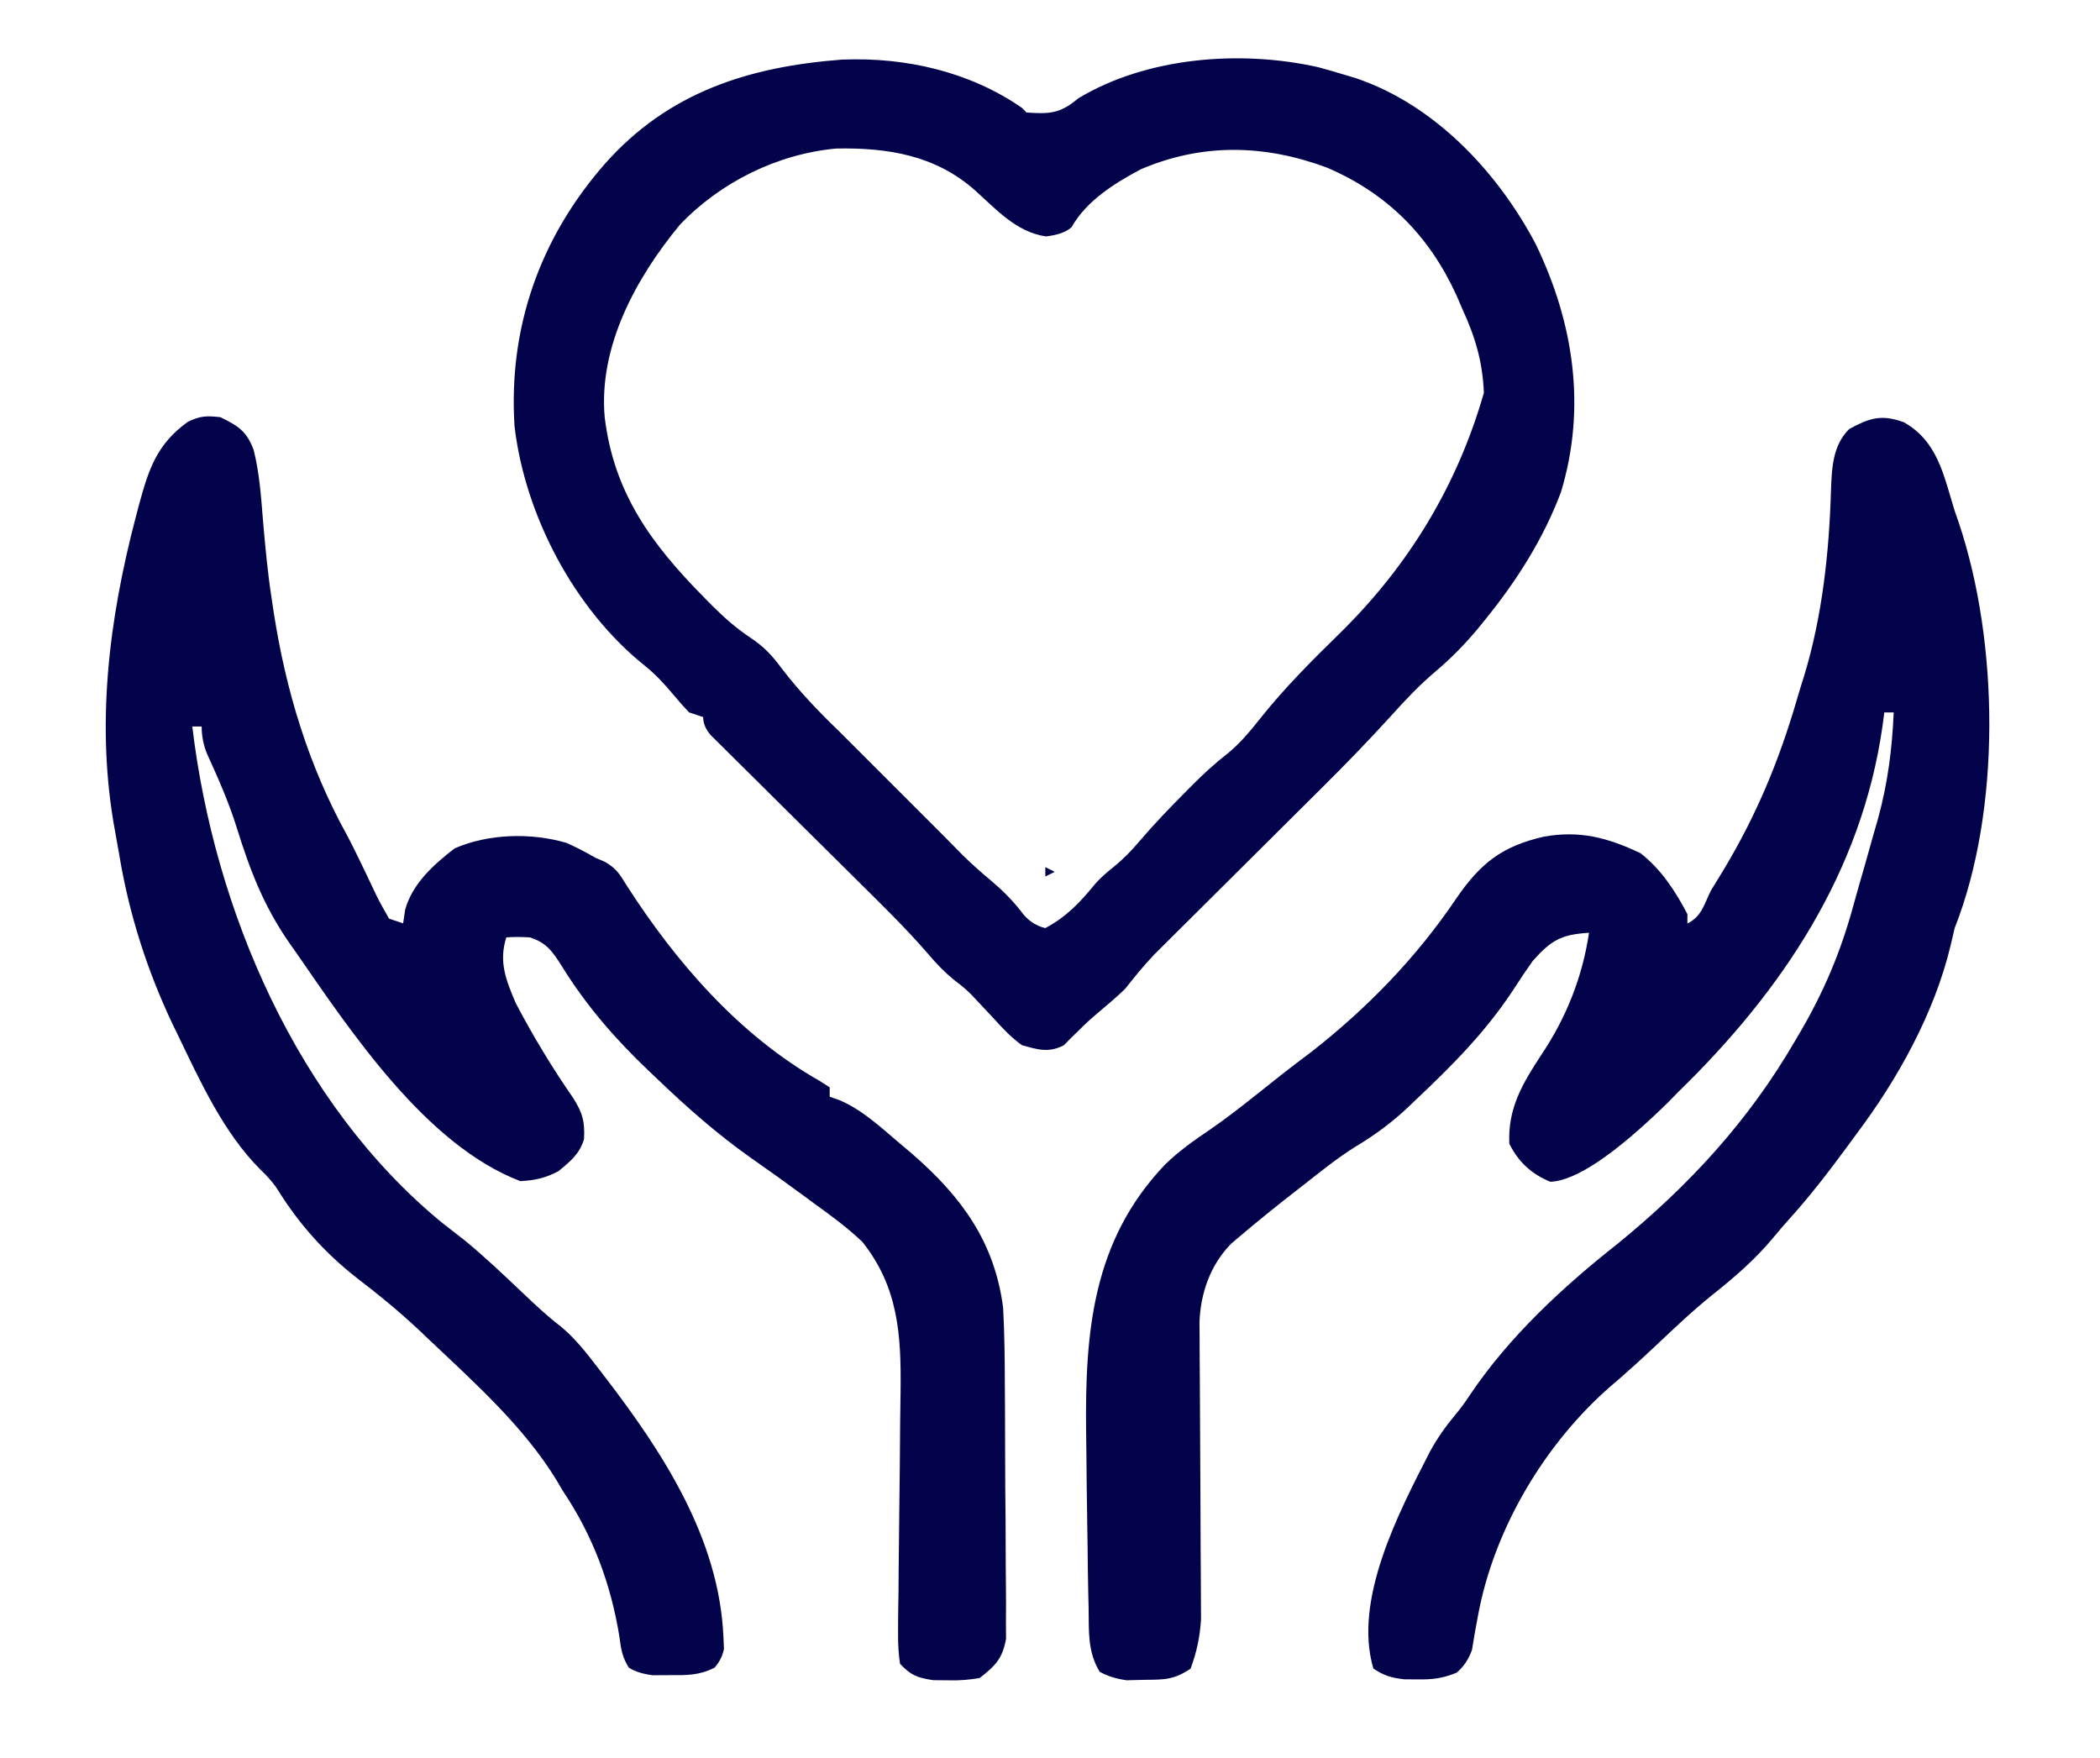
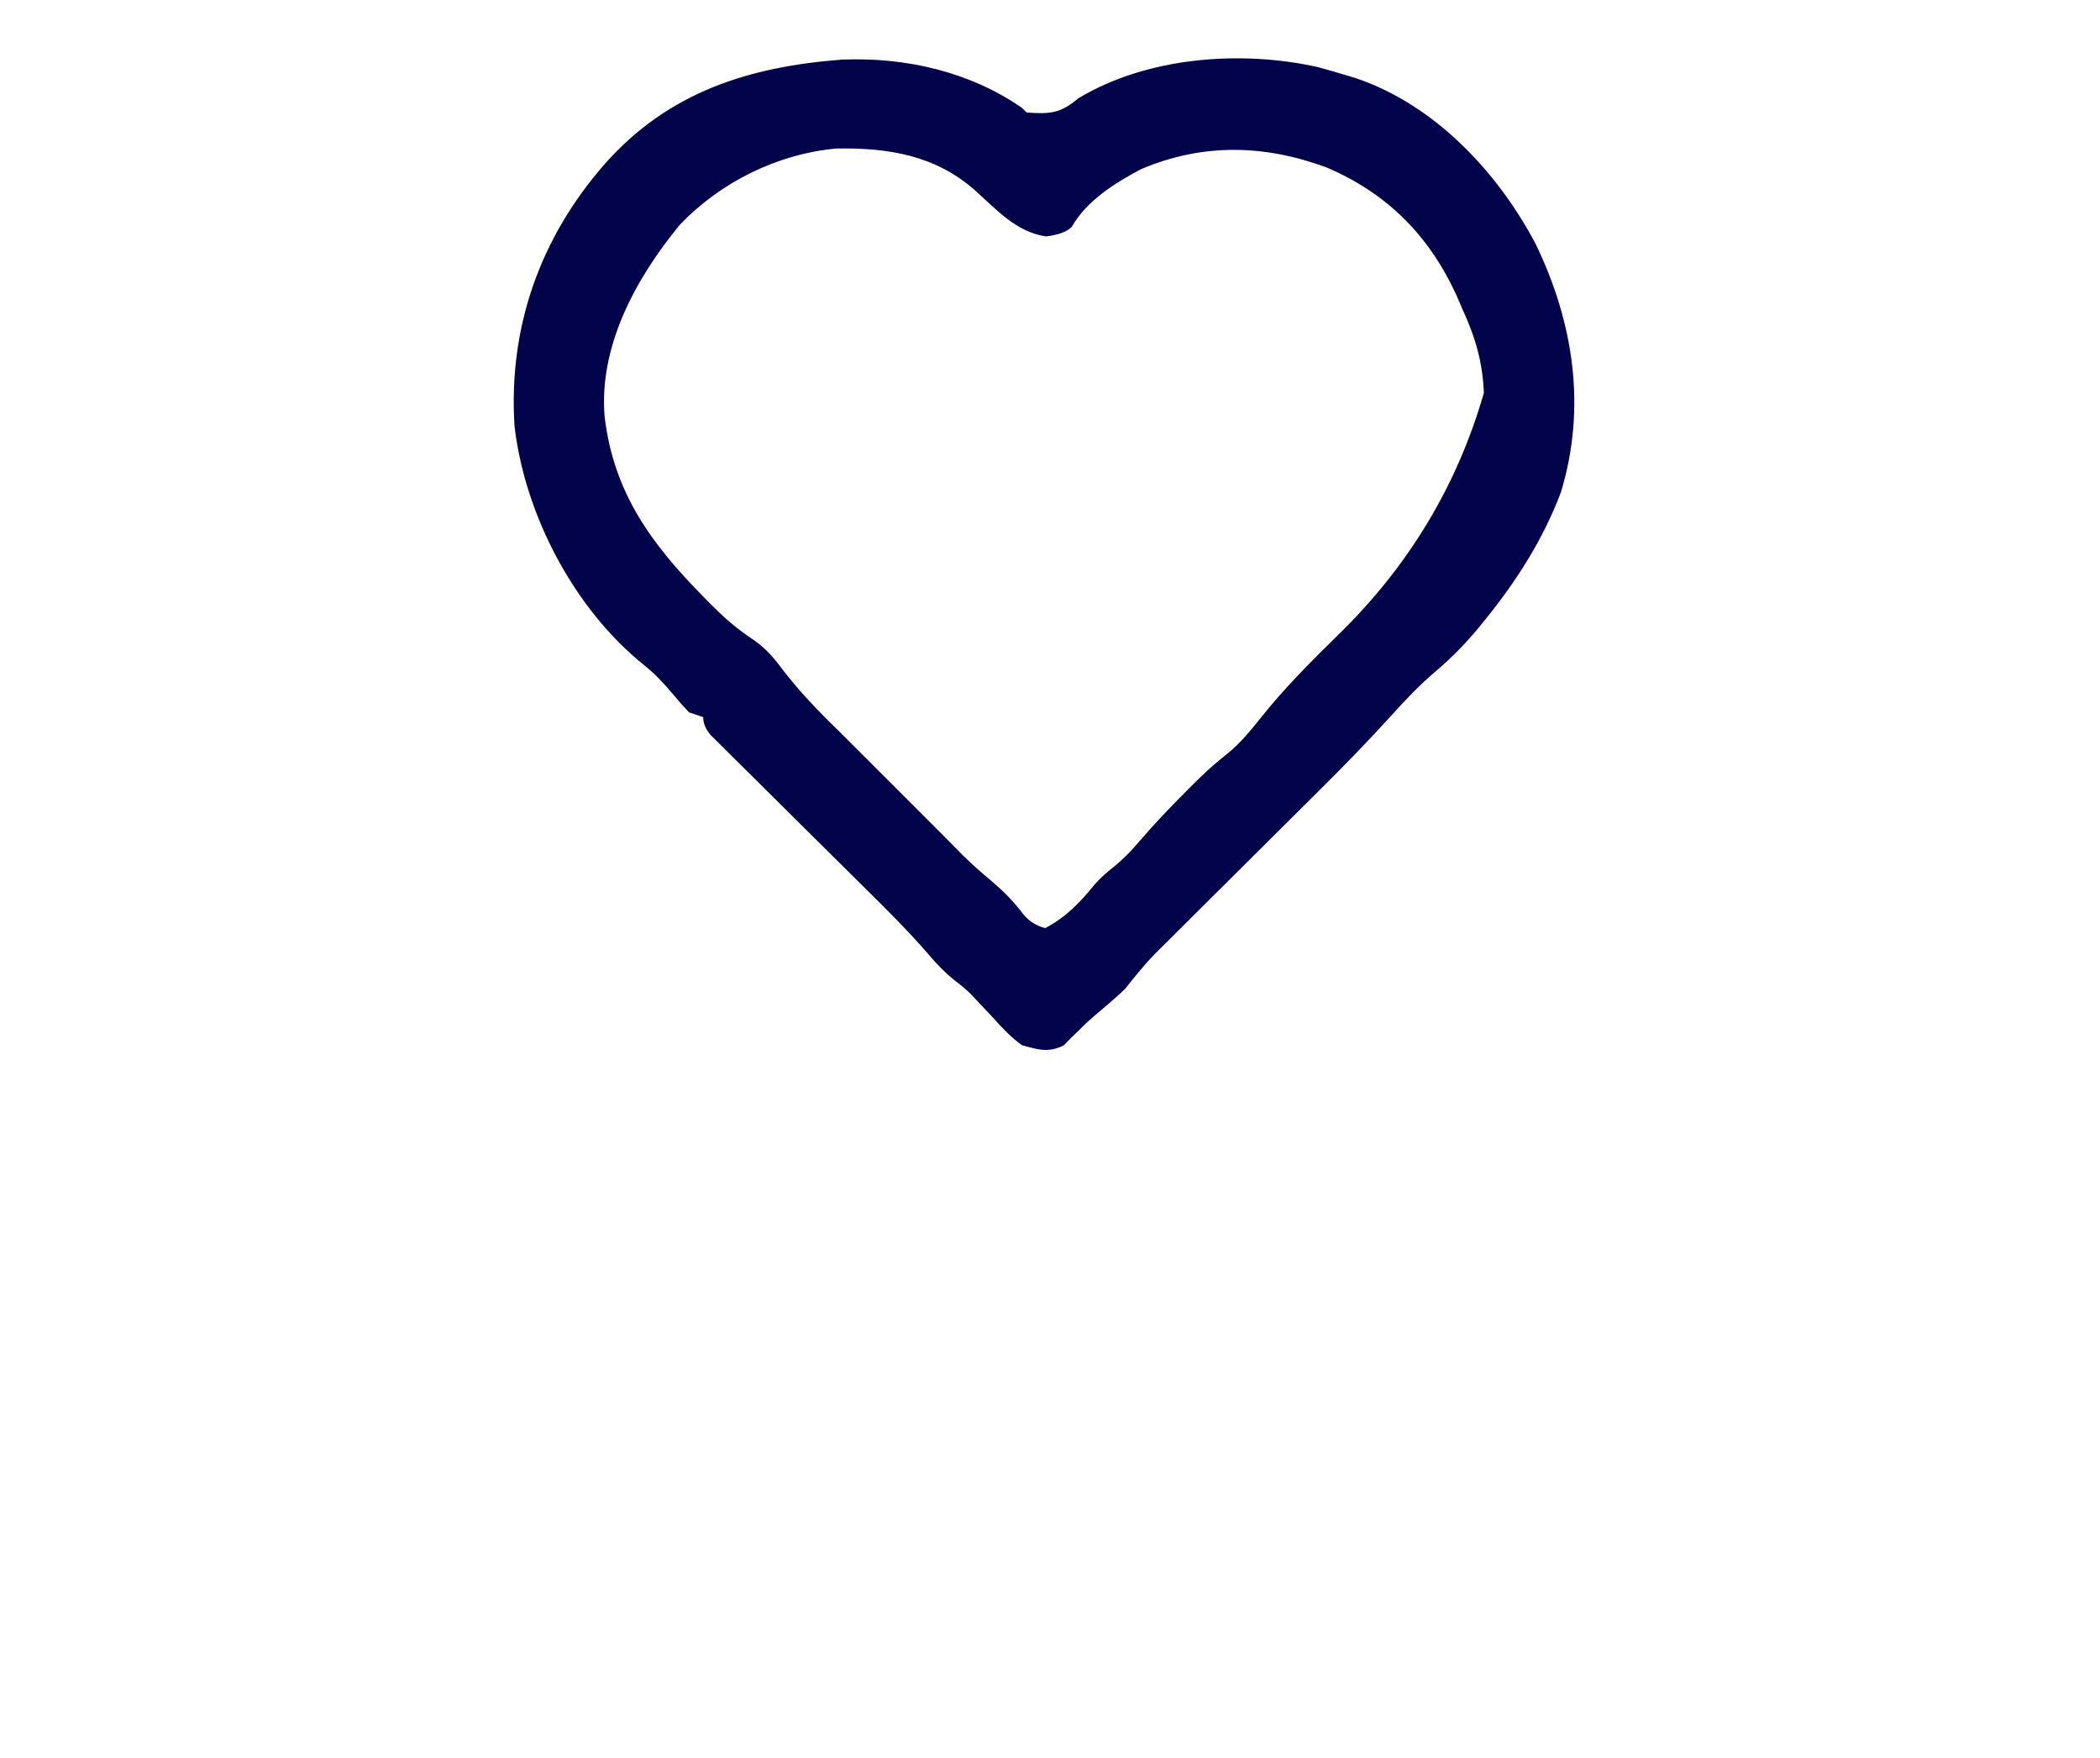
<svg xmlns="http://www.w3.org/2000/svg" id="Layer_1" version="1.1" viewBox="0 0 448 375">
  <defs>
    <style>
      .st0 {
        fill: #03034c;
      }
    </style>
  </defs>
-   <path class="st0" d="M406,90c7.36,4.05,8.64,11.36,11,19,.29.83.57,1.65.87,2.5,8.59,25.59,9.08,61.28-.87,86.5-.29,1.24-.58,2.47-.88,3.75-3.44,14.39-11.29,28.52-20.12,40.25-.72.99-1.45,1.98-2.2,3-3.86,5.23-7.78,10.32-12.14,15.14-1.12,1.24-2.2,2.51-3.27,3.8-3.99,4.82-8.41,8.61-13.3,12.49-4.23,3.42-8.15,7.17-12.1,10.89-3.09,2.9-6.2,5.74-9.44,8.48-14.06,12.27-24.84,30.46-28.23,48.82-.23,1.25-.46,2.51-.7,3.8-.19,1.17-.39,2.35-.59,3.56q-1.04,3-3.29,4.89c-2.99,1.21-5.1,1.48-8.31,1.42-.93,0-1.86,0-2.82-.01-2.71-.31-4.37-.77-6.62-2.3-4.37-14.67,5.46-33.37,12.03-46.21,1.56-2.88,3.36-5.43,5.45-7.94q1.59-1.88,3.07-4.16c8.39-12.49,19.87-23.12,31.64-32.39,15.27-12.47,27.93-26.24,37.81-43.29.37-.63.75-1.27,1.13-1.92,4.98-8.52,8.57-17.03,11.18-26.57.81-2.95,1.66-5.9,2.51-8.84.64-2.28,1.29-4.57,1.93-6.85.31-1.07.61-2.14.93-3.24,2.06-7.53,2.98-14.78,3.32-22.57h-2c-.13.99-.26,1.98-.4,3-4.47,31.06-21.34,56.36-43.6,78-.72.74-1.44,1.49-2.19,2.25q-16.94,16.56-25.06,16.88c-4.03-1.65-6.8-4.22-8.75-8.12-.35-7.56,2.79-12.79,6.81-18.94q8.11-12.08,10.19-26.06c-5.94.35-8.09,1.6-12,6-1.38,1.95-2.72,3.93-4,5.94-5.89,9.01-13,16.2-20.81,23.56-.58.56-1.16,1.11-1.75,1.68-3.56,3.35-7.16,6-11.34,8.5-3.9,2.45-7.47,5.34-11.09,8.19-.76.59-1.51,1.17-2.29,1.78-3.76,2.94-7.48,5.94-11.12,9.03-.63.54-1.27,1.07-1.92,1.63-4.44,4.48-6.56,10.57-6.78,16.78,0,1.21.02,2.43.03,3.68q0,1.01,0,2.04c0,1.46.02,2.91.03,4.37.02,2.31.03,4.62.04,6.93.02,6.56.06,13.12.1,19.69.03,4.02.04,8.04.05,12.05,0,1.53.02,3.05.03,4.58.02,2.14.03,4.28.03,6.42q.01,1.82.02,3.68c-.25,3.78-.92,6.92-2.23,10.47-3.64,2.43-5.6,2.33-9.94,2.38-1.23.03-2.45.06-3.71.09q-3.35-.46-5.74-1.81c-2.59-4.27-2.29-8.56-2.36-13.46-.03-1.12-.05-2.23-.08-3.38-.07-3.21-.11-6.42-.14-9.63-.03-2.3-.06-4.61-.1-6.91-.07-4.22-.12-8.45-.15-12.67-.01-1.66-.03-3.32-.06-4.97-.28-21.56,1.4-40.99,16.81-57.17,2.91-2.85,6.15-5.14,9.52-7.42,3.48-2.39,6.78-4.96,10.08-7.59,1.2-.95,2.4-1.9,3.59-2.85.56-.45,1.13-.89,1.71-1.36,2.04-1.61,4.12-3.17,6.2-4.73,12.07-9.43,22.55-20.22,31.12-32.94,5.11-7.43,9.72-11.07,18.62-13.09,7.69-1.38,13.64.22,20.62,3.53,4.39,3.43,7.44,8.07,10,13v2c3.03-1.51,3.51-3.96,5-7,.91-1.51,1.82-3.01,2.75-4.5,7.05-11.75,11.84-23.32,15.65-36.43.49-1.68,1.01-3.35,1.54-5.03,3.84-12.66,5.31-26.31,5.69-39.49.17-4.73.37-9.57,3.89-13.05,4.18-2.27,6.79-3.2,11.48-1.5Z" />
-   <path class="st0" d="M47,89c3.8,1.86,5.62,2.97,7.11,7,1.21,4.76,1.56,9.62,1.95,14.5.5,5.86,1.02,11.68,1.94,17.5.13.89.26,1.77.4,2.68,2.58,16.65,7.41,32.62,15.56,47.38,1.13,2.12,2.18,4.27,3.22,6.43.36.74.71,1.49,1.08,2.25.68,1.43,1.36,2.86,2.04,4.29.83,1.69,1.76,3.33,2.7,4.96.99.33,1.98.66,3,1,.14-.97.29-1.94.44-2.94,1.59-5.6,6.07-9.6,10.56-13.06,7.21-3.14,16.31-3.37,23.84-1.17,2.14.95,4.14,1.99,6.16,3.17.68.3,1.37.59,2.07.89,2.34,1.34,3.16,2.62,4.55,4.92,10.56,16.46,24.03,32.03,41.22,41.8.71.46,1.42.91,2.16,1.38v2q1.09.38,2.21.78c4.91,2.15,8.72,5.78,12.79,9.22.88.74,1.76,1.48,2.66,2.25,10.51,9.15,17.51,18.74,19.34,32.75.31,5.66.35,11.32.37,16.99,0,1.63.02,3.27.03,4.9.02,3.4.02,6.81.03,10.21,0,4.36.04,8.71.09,13.07.03,3.36.04,6.73.04,10.09,0,1.61.02,3.21.04,4.82.03,2.24.02,4.48,0,6.73,0,1.27.01,2.55.02,3.86-.78,4.24-2.26,5.72-5.61,8.34q-3.19.59-6.56.5-1.67-.02-3.38-.03c-3.43-.52-4.66-1-7.06-3.47q-.47-2.95-.42-6.61c0-.67,0-1.33,0-2.02.01-2.21.05-4.42.09-6.62.01-1.54.02-3.08.03-4.62.03-4.07.08-8.13.13-12.2.09-6.48.15-12.96.19-19.44.02-2.25.05-4.5.09-6.76.14-11.95-.48-22.1-8.12-31.73-3.13-2.98-6.49-5.49-10-8-.89-.66-1.78-1.31-2.7-1.99-3.64-2.68-7.31-5.32-11.02-7.9-7.31-5.16-13.84-10.93-20.28-17.11-.52-.5-1.05-.99-1.58-1.5-7.21-6.86-13.32-13.89-18.58-22.38-1.93-3.06-3.29-5.04-6.83-6.12q-2.67-.17-5,0c-1.65,5.21-.08,9.09,2,14,3.66,6.98,7.77,13.79,12.27,20.27,2.04,3.23,2.5,5.04,2.31,8.77-.94,3.18-2.95,4.78-5.46,6.84-2.78,1.48-4.97,1.94-8.12,2.13-20.23-7.73-36.25-32.04-48-49q-.63-.89-1.26-1.79c-5.47-7.83-8.49-15.71-11.28-24.74-1.71-5.44-3.99-10.56-6.35-15.75q-1.1-2.72-1.1-5.72h-2c4.65,39.05,22.36,80.5,53.33,105.91,1.6,1.25,3.21,2.5,4.82,3.75,4.38,3.6,8.47,7.51,12.59,11.42,2.56,2.43,5.07,4.78,7.88,6.93,3.06,2.56,5.35,5.46,7.76,8.62.48.62.96,1.24,1.45,1.88,12.52,16.29,24.57,34.66,25.48,55.75.04.83.07,1.66.11,2.52q-.43,2.23-2,4.01c-3.27,1.66-5.83,1.62-9.48,1.6-1.23,0-2.46.02-3.72.02q-3.21-.4-5.09-1.62c-1.4-2.22-1.67-3.92-2-6.52-1.84-11.41-5.68-21.65-12.12-31.25-.4-.69-.81-1.37-1.22-2.08-7.05-11.62-17.8-21.15-27.59-30.42-.68-.65-1.36-1.29-2.06-1.96-4.19-3.91-8.54-7.47-13.08-10.94-6.74-5.28-12.23-11.4-16.75-18.65q-1.34-2.16-3.79-4.45c-7.8-7.8-12.76-18.65-17.5-28.5-.39-.8-.78-1.6-1.18-2.42-5.52-11.65-9.36-23.67-11.45-36.39-.26-1.55-.54-3.1-.83-4.65-4.23-22.65-1.39-45.38,4.46-67.55q.28-1.07.57-2.17c2.11-7.74,3.79-13.01,10.43-17.83,2.63-1.31,4.07-1.33,7-1Z" />
  <path class="st0" d="M179.83,12.71c13.39-.51,27,2.56,38.17,10.29q.49.49,1,1c4.96.37,7.25.19,11-3,14.67-8.85,34.6-10.37,51.12-6.69,1.97.53,3.93,1.09,5.88,1.69q1.14.34,2.29.69c16.79,5.68,30.22,20.01,38.31,35.35,8.13,16.79,10.88,34.92,5.4,52.96-3.72,9.9-9.37,18.8-16,27-.59.73-1.17,1.45-1.78,2.2-2.78,3.31-5.67,6.26-8.97,9.05-3.39,2.87-6.35,5.98-9.31,9.28-5.07,5.59-10.32,10.98-15.68,16.29-1.52,1.51-3.04,3.02-4.56,4.53-3.21,3.2-6.42,6.39-9.64,9.59-3.76,3.73-7.51,7.47-11.26,11.2-1.49,1.48-2.98,2.96-4.47,4.44-.91.9-1.81,1.8-2.74,2.73-.79.79-1.59,1.58-2.4,2.39-2.22,2.33-4.2,4.78-6.19,7.3-1.91,1.83-3.9,3.51-5.92,5.21q-2.08,1.74-3.91,3.6c-.57.56-1.14,1.11-1.73,1.68-.5.51-.99,1.01-1.5,1.53-3.27,1.64-5.48.93-8.93-.03-2.34-1.68-4.2-3.68-6.12-5.81-1-1.07-2-2.14-3.01-3.21-.49-.52-.97-1.04-1.47-1.57q-1.5-1.57-3.83-3.29c-2.19-1.8-3.78-3.46-5.59-5.6-4.51-5.21-9.39-10.01-14.29-14.85-.98-.97-1.95-1.94-2.93-2.91-4.11-4.09-8.23-8.17-12.35-12.24-2.53-2.51-5.06-5.02-7.59-7.54-.96-.95-1.92-1.91-2.89-2.86-1.34-1.32-2.67-2.65-4.01-3.98-.76-.75-1.52-1.51-2.3-2.28q-1.62-1.86-1.62-3.86c-.99-.33-1.98-.66-3-1q-1.65-1.71-3.38-3.81c-1.97-2.33-3.73-4.27-6.12-6.19-14.97-11.98-25.51-32.04-27.74-51.03-1.36-20.95,5.38-40.15,19.24-55.97,13.61-15.39,30.86-20.8,50.83-22.29ZM145,48c-9.34,11.33-17.33,25.93-16,41,1.95,16.17,9.98,27.07,21.06,38.31.59.6,1.18,1.2,1.79,1.82,2.68,2.66,5.18,4.89,8.34,6.99,2.93,1.96,4.6,3.82,6.68,6.63,3.71,4.82,7.75,9.04,12.12,13.25,6.83,6.83,13.67,13.67,20.5,20.5.6.6,1.2,1.19,1.81,1.81,1.41,1.41,2.8,2.83,4.19,4.25,1.95,1.9,3.91,3.64,6,5.38,2.35,1.98,4.34,3.97,6.25,6.38q2.03,2.91,5.25,3.69c4.53-2.42,7.35-5.4,10.57-9.35q1.43-1.65,3.87-3.59c2.21-1.78,3.8-3.42,5.62-5.56,3.18-3.72,6.54-7.22,10-10.69.49-.5.99-1,1.5-1.51,2.34-2.33,4.63-4.45,7.25-6.48,2.87-2.33,5.04-5.02,7.34-7.91,5.07-6.33,10.69-11.94,16.48-17.61q22.46-21.96,30.94-51.5c-.27-6.57-1.82-11.87-4.56-17.81-.42-.99-.85-1.98-1.29-3-5.83-12.74-14.79-21.75-27.65-27.25-13.25-4.92-26.47-5.26-39.65.35-5.59,2.96-11.63,6.73-14.79,12.34q-1.62,1.56-5.5,2c-6.31-.95-10.49-5.67-15.05-9.77-8.46-7.53-18.59-9.19-29.67-8.98-12.53,1.15-24.73,7.17-33.4,16.31Z" />
-   <path class="st0" d="M223,185l2,1-2,1v-2Z" />
</svg>